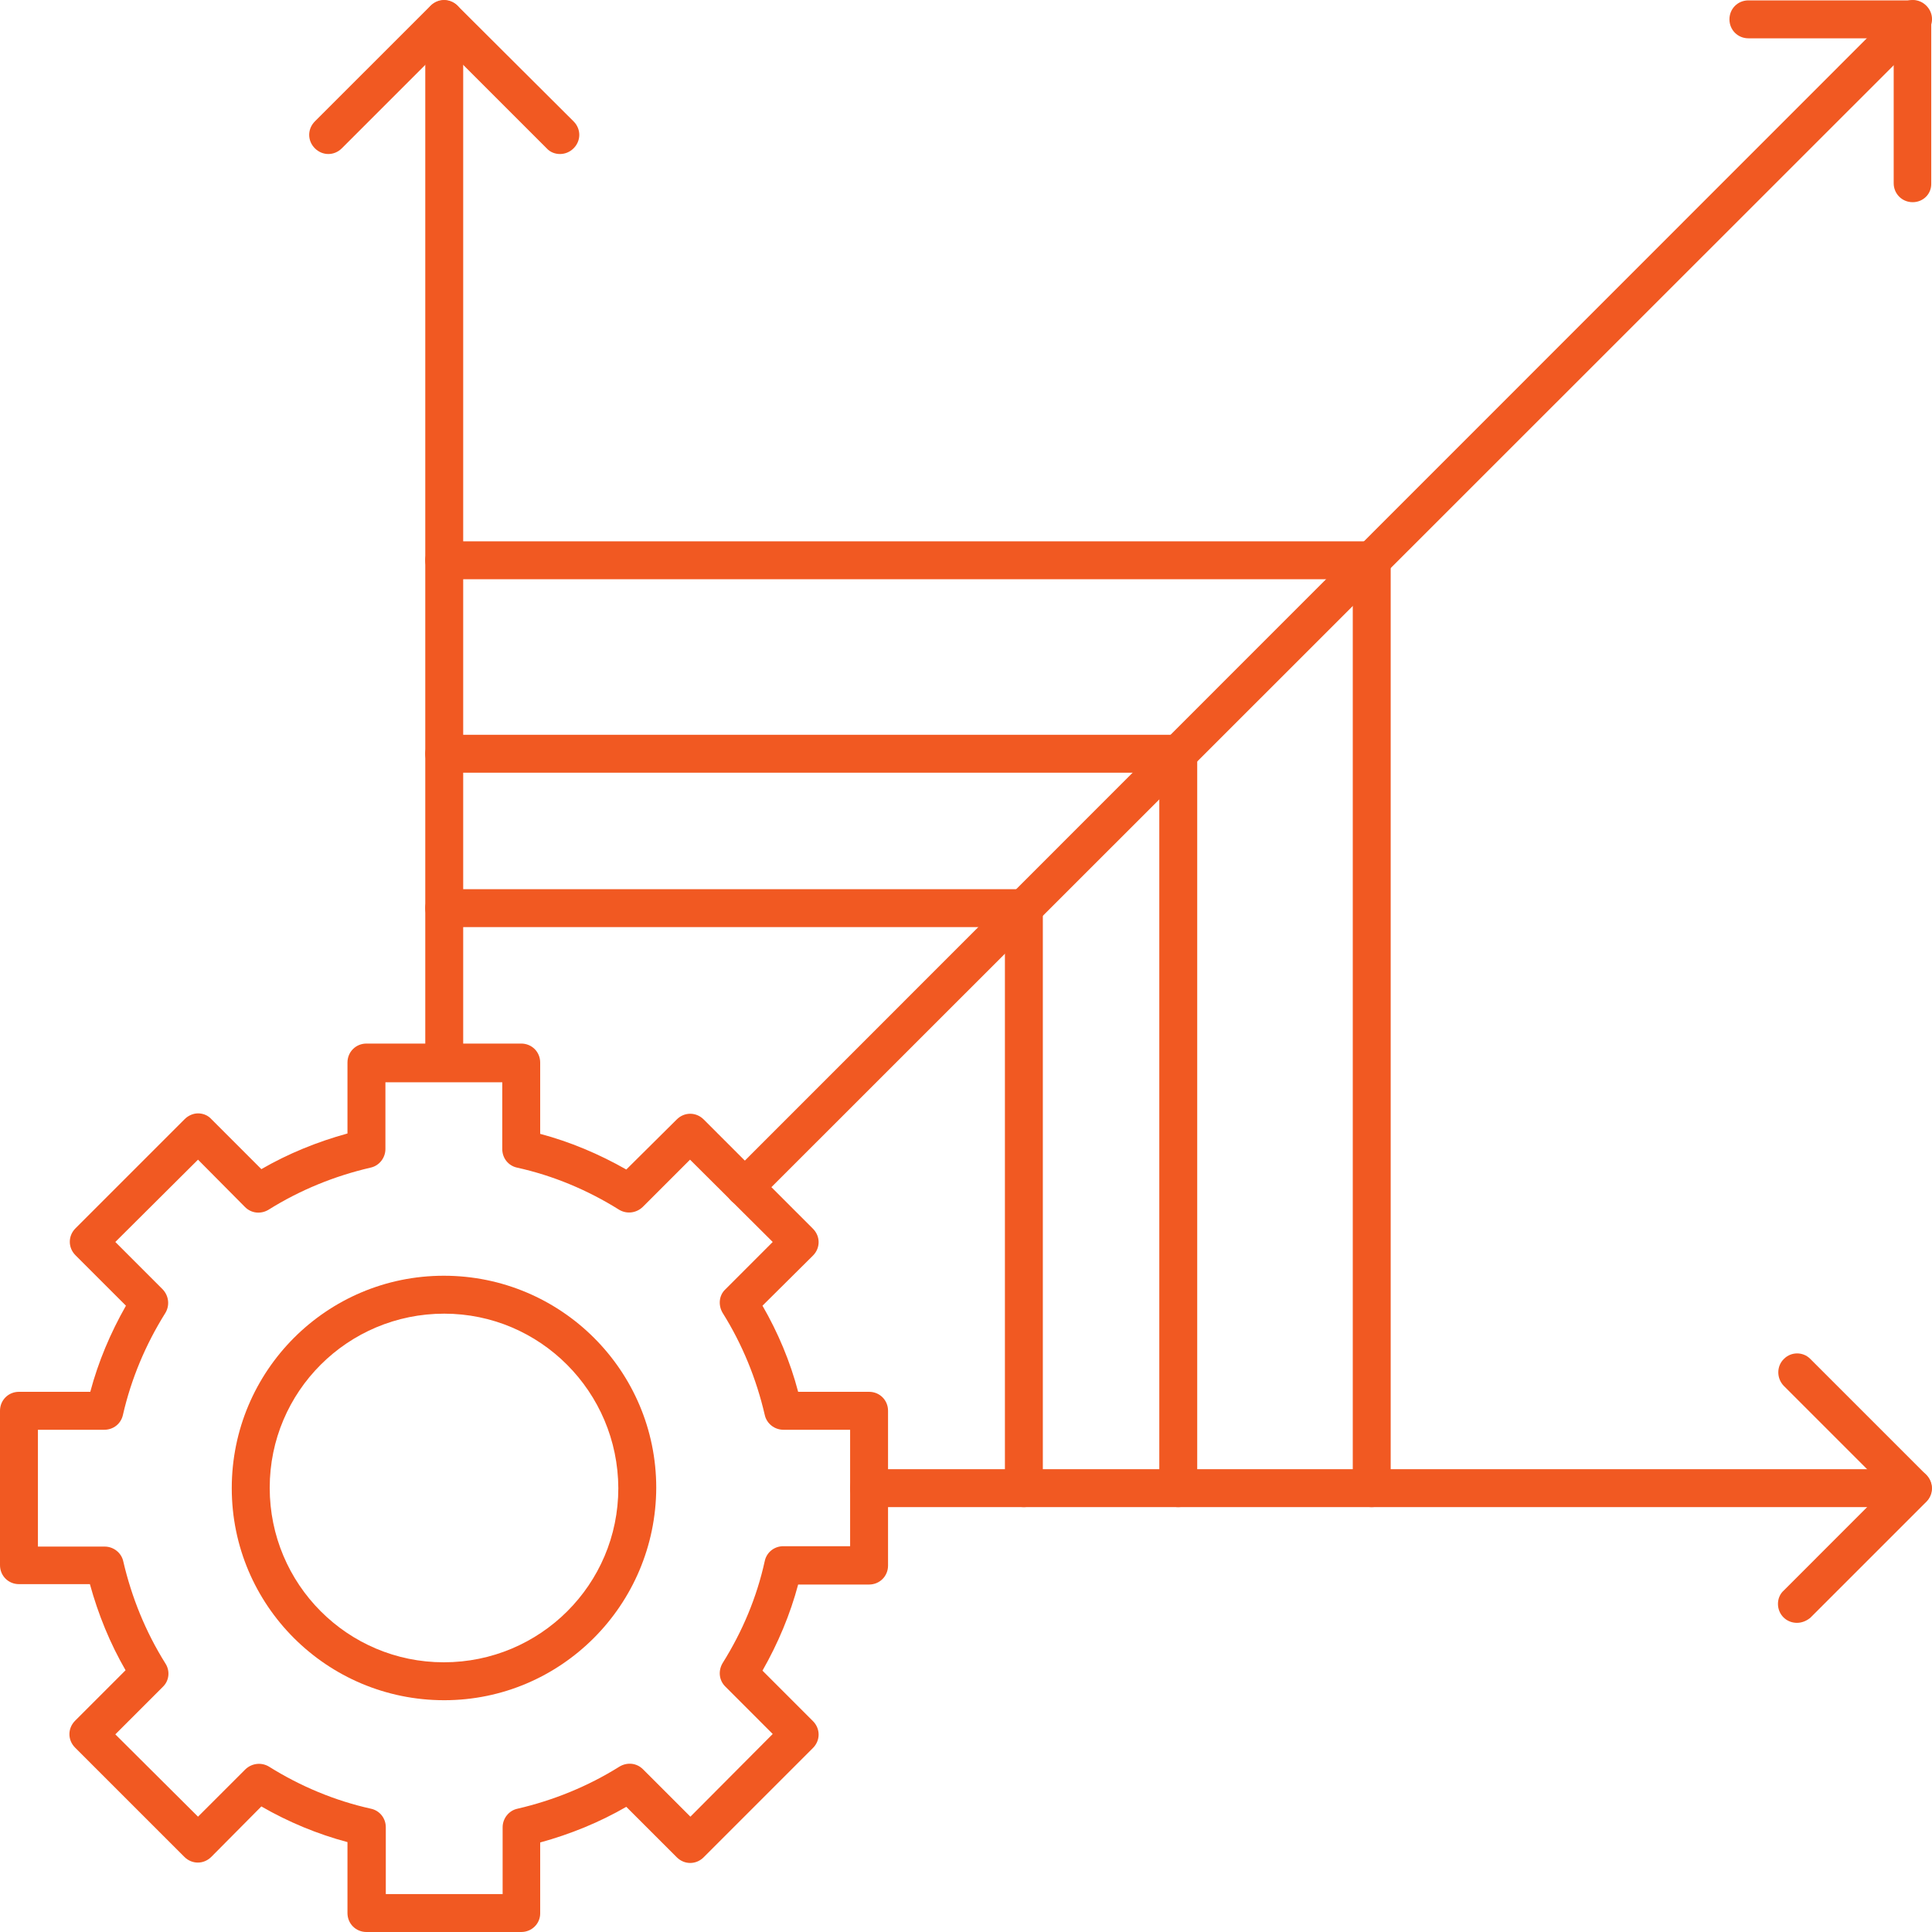
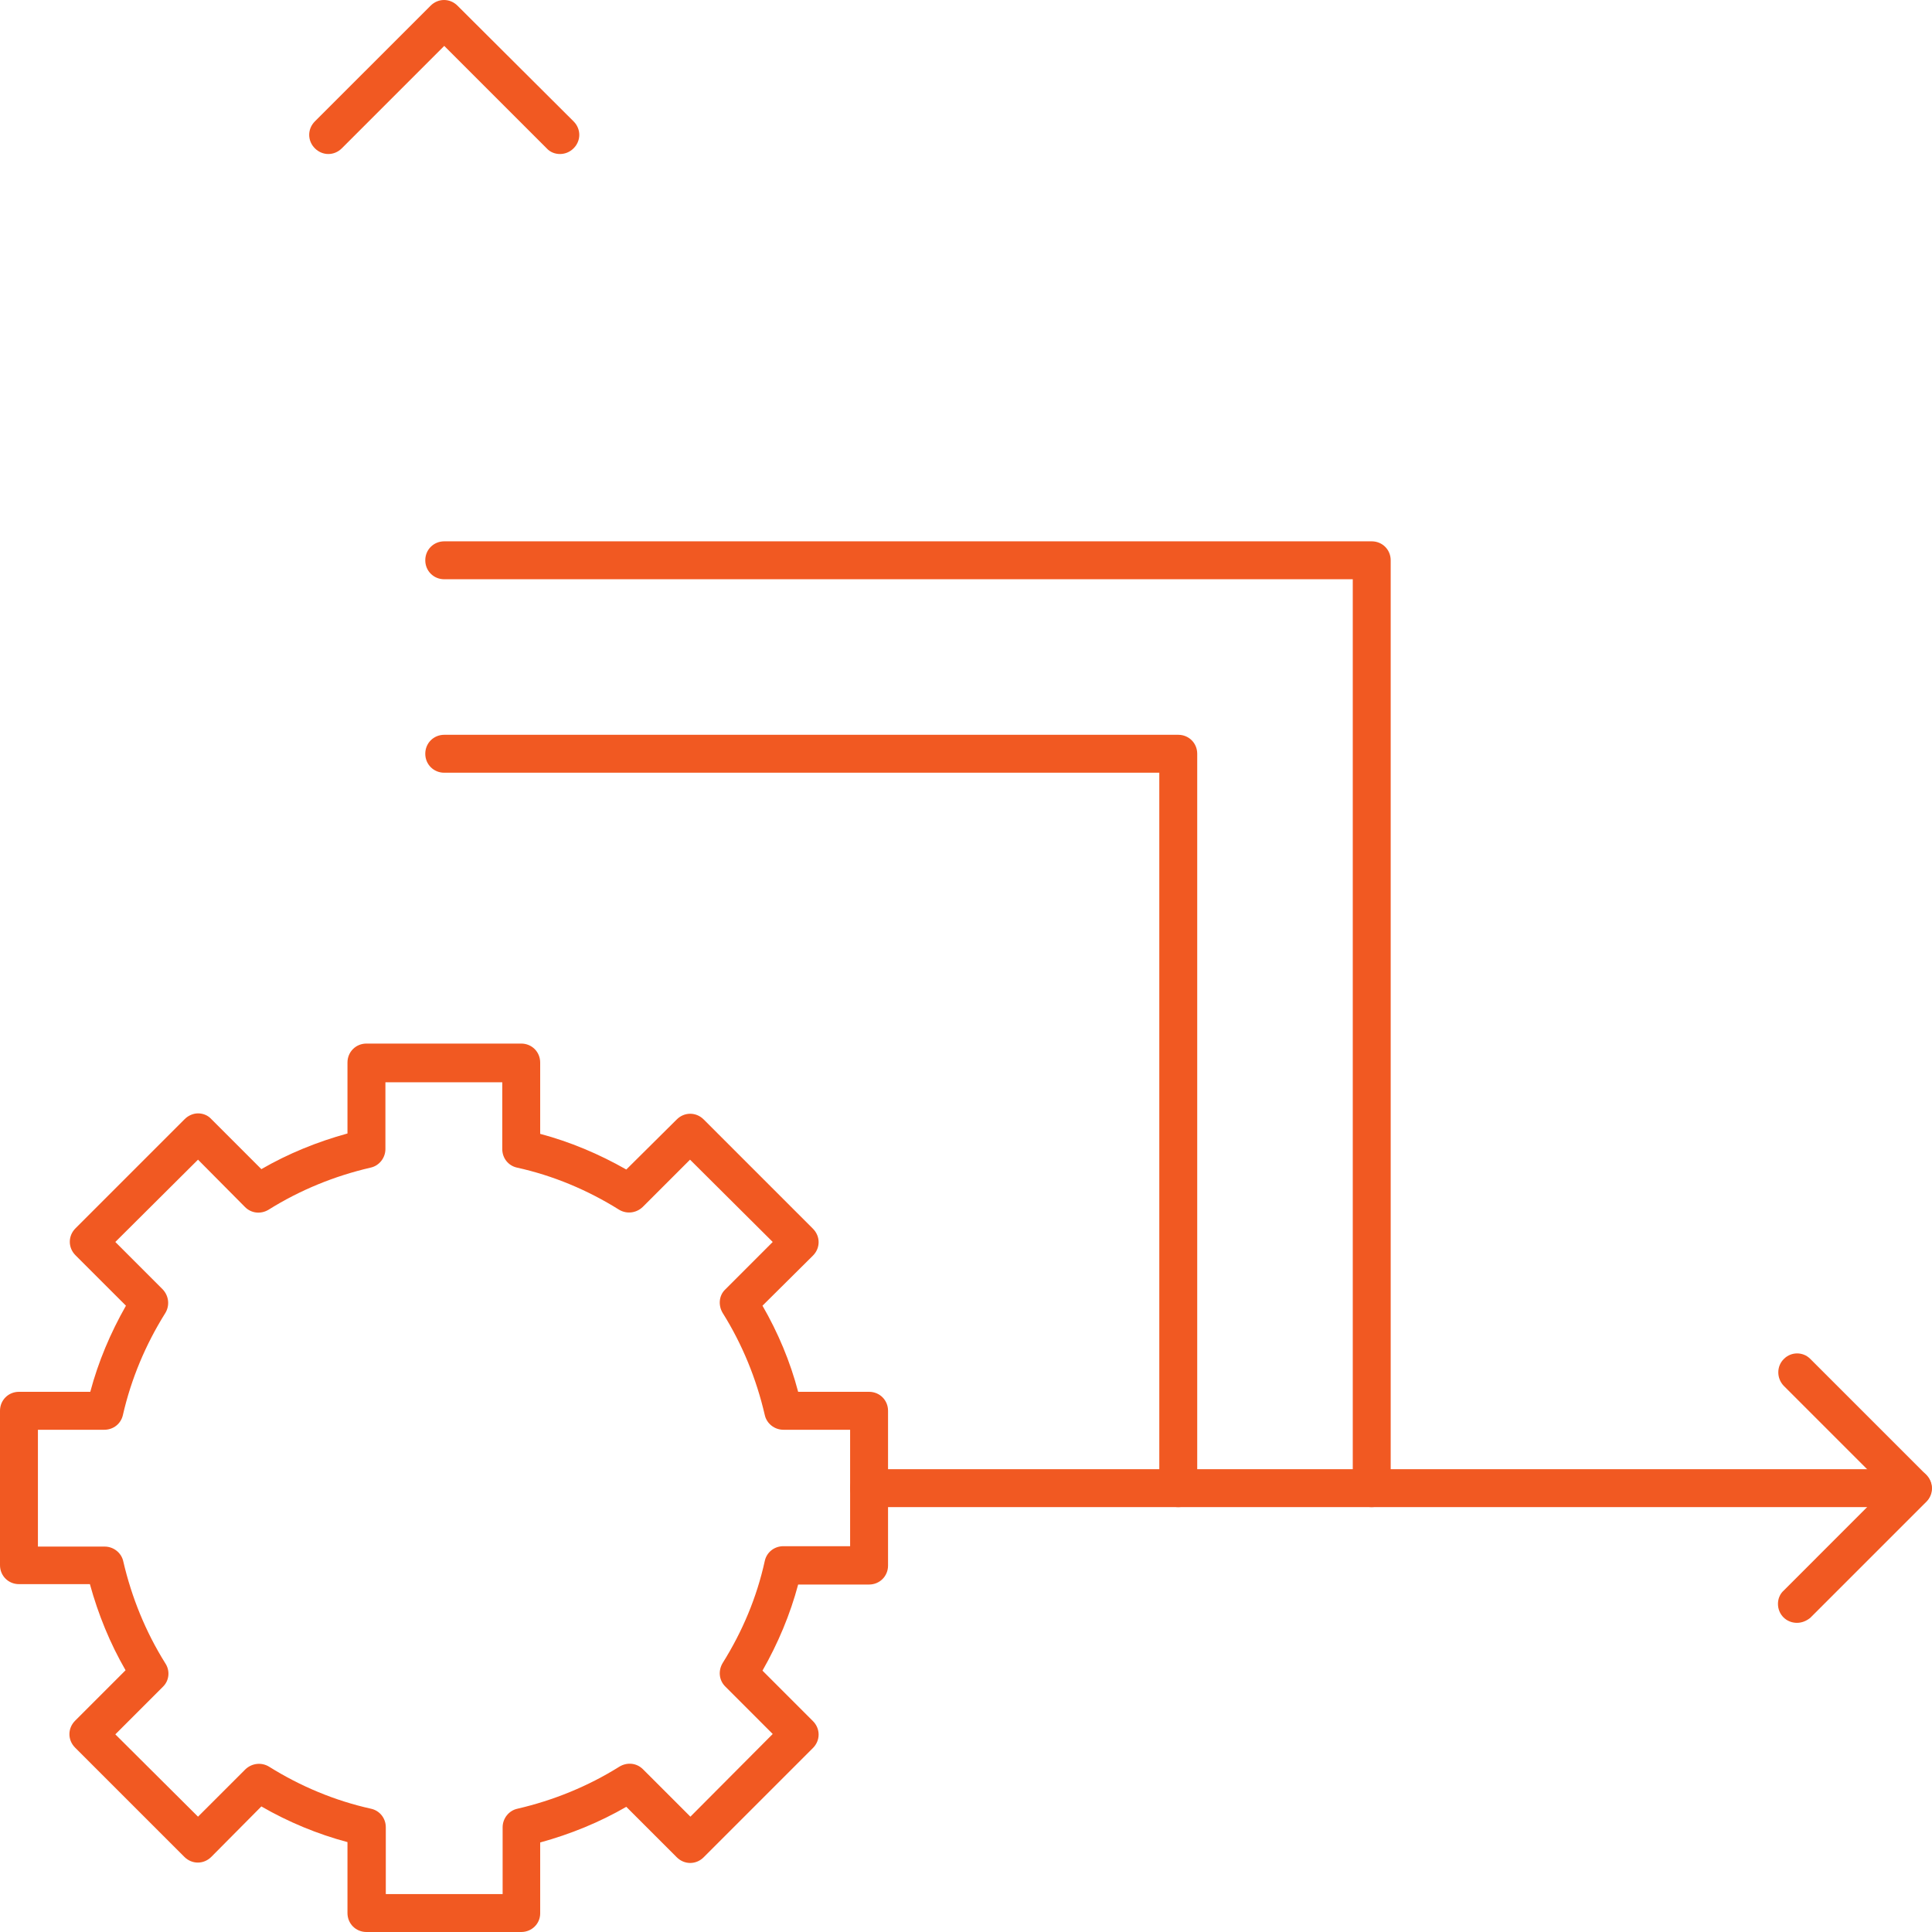
<svg xmlns="http://www.w3.org/2000/svg" width="100" height="100" viewBox="0 0 100 100" fill="none">
  <g id="Group">
    <g id="_5686_-_Scalable_System">
      <path id="Vector" d="M26.978 100H18.967C18.417 100 17.985 99.568 17.985 99.018V95.347C16.434 94.934 14.922 94.306 13.528 93.501L10.937 96.112C10.544 96.505 9.935 96.505 9.543 96.112L3.888 90.458C3.495 90.065 3.495 89.456 3.888 89.064L6.499 86.452C5.694 85.058 5.085 83.566 4.653 81.995H0.982C0.432 81.995 0 81.563 0 81.013V73.022C0 72.472 0.432 72.04 0.982 72.04H4.673C5.085 70.489 5.714 68.997 6.519 67.583L3.907 64.972C3.515 64.579 3.515 63.97 3.907 63.578L9.562 57.923C9.739 57.746 9.994 57.628 10.249 57.628C10.505 57.628 10.76 57.726 10.937 57.923L13.528 60.514C14.922 59.709 16.415 59.101 17.985 58.669V54.997C17.985 54.447 18.417 54.015 18.967 54.015H26.978C27.528 54.015 27.96 54.447 27.96 54.997V58.688C29.511 59.101 31.003 59.729 32.417 60.534L35.029 57.942C35.421 57.55 36.03 57.55 36.422 57.942L42.077 63.597C42.47 63.99 42.47 64.599 42.077 64.991L39.466 67.583C40.271 68.977 40.899 70.469 41.312 72.04H44.983C45.533 72.04 45.965 72.472 45.965 73.022V81.033C45.965 81.583 45.533 82.015 44.983 82.015H41.312C40.899 83.566 40.271 85.058 39.466 86.472L42.077 89.083C42.47 89.476 42.47 90.085 42.077 90.477L36.422 96.132C36.03 96.525 35.421 96.525 35.029 96.132L32.417 93.521C31.023 94.326 29.531 94.934 27.96 95.366V99.038C27.96 99.568 27.528 100 26.978 100ZM19.969 98.037H26.016V94.581C26.016 94.129 26.33 93.717 26.782 93.619C28.647 93.187 30.434 92.46 32.064 91.439C32.456 91.204 32.947 91.243 33.281 91.577L35.735 94.031L39.996 89.751L37.542 87.296C37.208 86.963 37.169 86.472 37.404 86.079C38.425 84.449 39.171 82.682 39.584 80.797C39.682 80.346 40.075 80.031 40.546 80.031H44.002V74.004H40.546C40.094 74.004 39.682 73.689 39.584 73.238C39.152 71.373 38.425 69.586 37.404 67.956C37.169 67.563 37.208 67.053 37.542 66.739L39.996 64.284L35.716 60.024L33.261 62.478C32.928 62.792 32.437 62.851 32.044 62.615C30.414 61.594 28.628 60.848 26.762 60.436C26.311 60.338 25.997 59.945 25.997 59.474V56.018H19.949V59.474C19.949 59.925 19.635 60.338 19.183 60.436C17.318 60.868 15.531 61.594 13.901 62.615C13.509 62.851 13.018 62.812 12.684 62.478L10.249 60.024L5.969 64.284L8.423 66.739C8.737 67.073 8.796 67.563 8.561 67.956C7.54 69.586 6.794 71.353 6.362 73.238C6.263 73.689 5.871 74.004 5.4 74.004H1.963V80.051H5.419C5.871 80.051 6.283 80.365 6.381 80.817C6.813 82.682 7.54 84.469 8.561 86.099C8.816 86.491 8.757 87.002 8.423 87.316L5.969 89.77L10.249 94.031L12.704 91.577C13.037 91.263 13.528 91.204 13.921 91.439C15.551 92.46 17.337 93.206 19.203 93.619C19.654 93.717 19.969 94.11 19.969 94.581V98.037Z" fill="#F15922" />
-       <path id="Vector_2" d="M22.992 88.003C16.924 88.003 11.996 83.094 11.996 77.027C11.996 70.96 16.905 66.032 22.972 66.032C29.039 66.032 33.967 70.94 33.967 77.008C33.948 83.075 29.039 88.003 22.992 88.003ZM22.992 67.995C18.004 67.995 13.96 72.02 13.96 77.008C13.96 81.995 17.985 86.04 22.972 86.04C27.959 86.04 32.004 82.014 32.004 77.027C31.984 72.04 27.959 67.995 22.992 67.995Z" fill="#F15922" />
-       <path id="Vector_3" d="M22.994 55.998C22.444 55.998 22.012 55.566 22.012 55.017V1.001C22.012 0.451 22.444 0.02 22.994 0.02C23.543 0.02 23.975 0.451 23.975 1.001V55.017C23.975 55.547 23.524 55.998 22.994 55.998Z" fill="#F15922" />
      <path id="Vector_4" d="M28.983 7.972C28.727 7.972 28.472 7.874 28.295 7.677L22.994 2.376L17.692 7.677C17.3 8.07 16.691 8.07 16.298 7.677C15.906 7.285 15.906 6.676 16.298 6.283L22.287 0.295C22.68 -0.098 23.288 -0.098 23.681 0.295L29.689 6.283C30.082 6.676 30.082 7.285 29.689 7.677C29.493 7.874 29.238 7.972 28.983 7.972Z" fill="#F15922" />
-       <path id="Vector_5" d="M38.544 62.439C37.995 62.439 37.562 62.007 37.562 61.457C37.562 61.202 37.661 60.946 37.857 60.77L98.312 0.295C98.705 -0.098 99.314 -0.098 99.707 0.295C100.099 0.687 100.099 1.296 99.707 1.689L39.231 62.144C39.055 62.34 38.8 62.439 38.544 62.439Z" fill="#F15922" />
-       <path id="Vector_6" d="M98.999 10.465C98.45 10.465 98.017 10.033 98.017 9.483V1.983H90.497C89.948 1.983 89.516 1.551 89.516 1.001C89.516 0.451 89.948 0.02 90.497 0.02H98.98C99.529 0.02 99.961 0.451 99.961 1.001V9.483C99.981 10.033 99.549 10.465 98.999 10.465Z" fill="#F15922" />
      <path id="Vector_7" d="M98.997 78.009H44.982C44.432 78.009 44 77.577 44 77.027C44 76.478 44.432 76.046 44.982 76.046H98.997C99.547 76.046 99.979 76.478 99.979 77.027C99.979 77.577 99.547 78.009 98.997 78.009Z" fill="#F15922" />
      <path id="Vector_8" d="M93.009 83.998C92.459 83.998 92.027 83.566 92.027 83.016C92.027 82.761 92.126 82.505 92.322 82.329L97.623 77.027L92.322 71.726C91.949 71.333 91.949 70.705 92.341 70.332C92.715 69.959 93.323 69.959 93.696 70.332L99.704 76.34C100.097 76.733 100.097 77.341 99.704 77.734L93.696 83.742C93.5 83.899 93.264 83.998 93.009 83.998Z" fill="#F15922" />
      <path id="Vector_9" d="M60.987 78.009C60.437 78.009 60.005 77.577 60.005 77.027V39.996H22.994C22.444 39.996 22.012 39.564 22.012 39.014C22.012 38.465 22.444 38.033 22.994 38.033H60.987C61.537 38.033 61.968 38.465 61.968 39.014V77.027C61.968 77.558 61.537 78.009 60.987 78.009Z" fill="#F15922" />
      <path id="Vector_10" d="M71.001 78.009C70.451 78.009 70.019 77.577 70.019 77.027V29.982H22.994C22.444 29.982 22.012 29.55 22.012 29C22.012 28.451 22.444 28.019 22.994 28.019H71.001C71.55 28.019 71.982 28.451 71.982 29V77.008C71.982 77.557 71.531 78.009 71.001 78.009Z" fill="#F15922" />
-       <path id="Vector_11" d="M52.995 78.009C52.446 78.009 52.014 77.577 52.014 77.027V47.987H22.994C22.444 47.987 22.012 47.555 22.012 47.006C22.012 46.456 22.444 46.024 22.994 46.024H52.995C53.545 46.024 53.977 46.456 53.977 47.006V77.008C53.977 77.557 53.526 78.009 52.995 78.009Z" fill="#F15922" />
    </g>
  </g>
</svg>